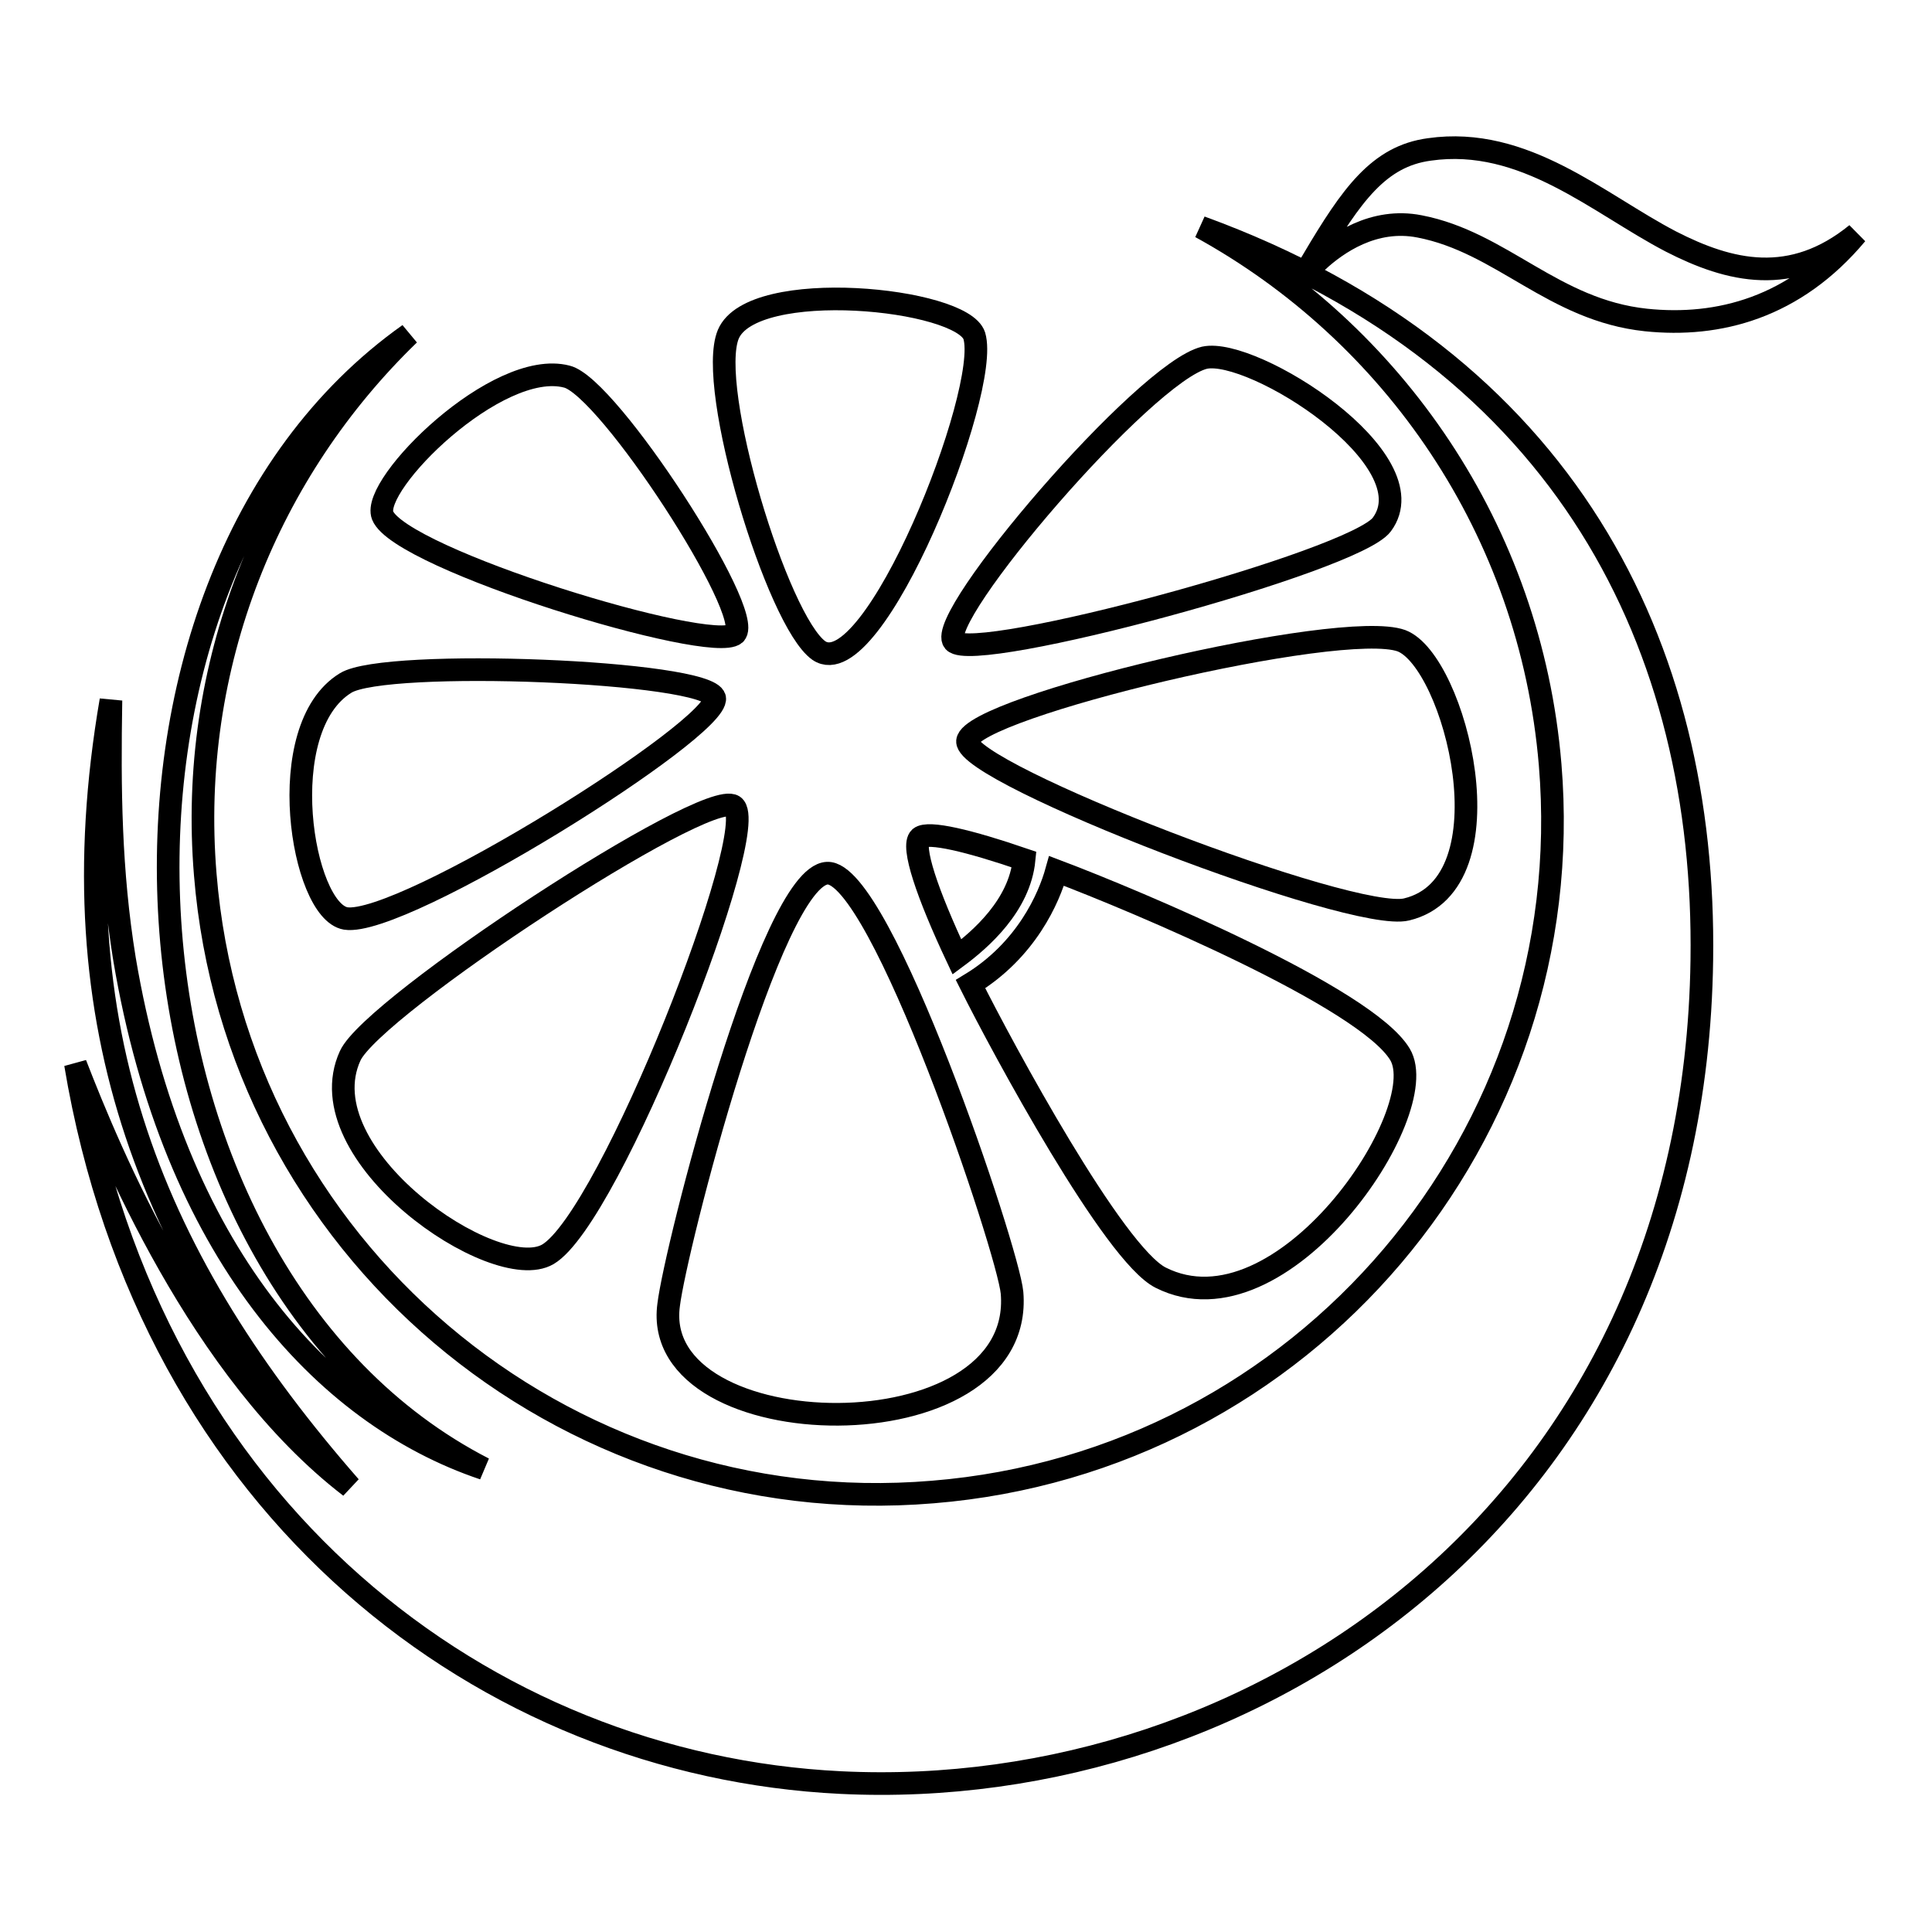
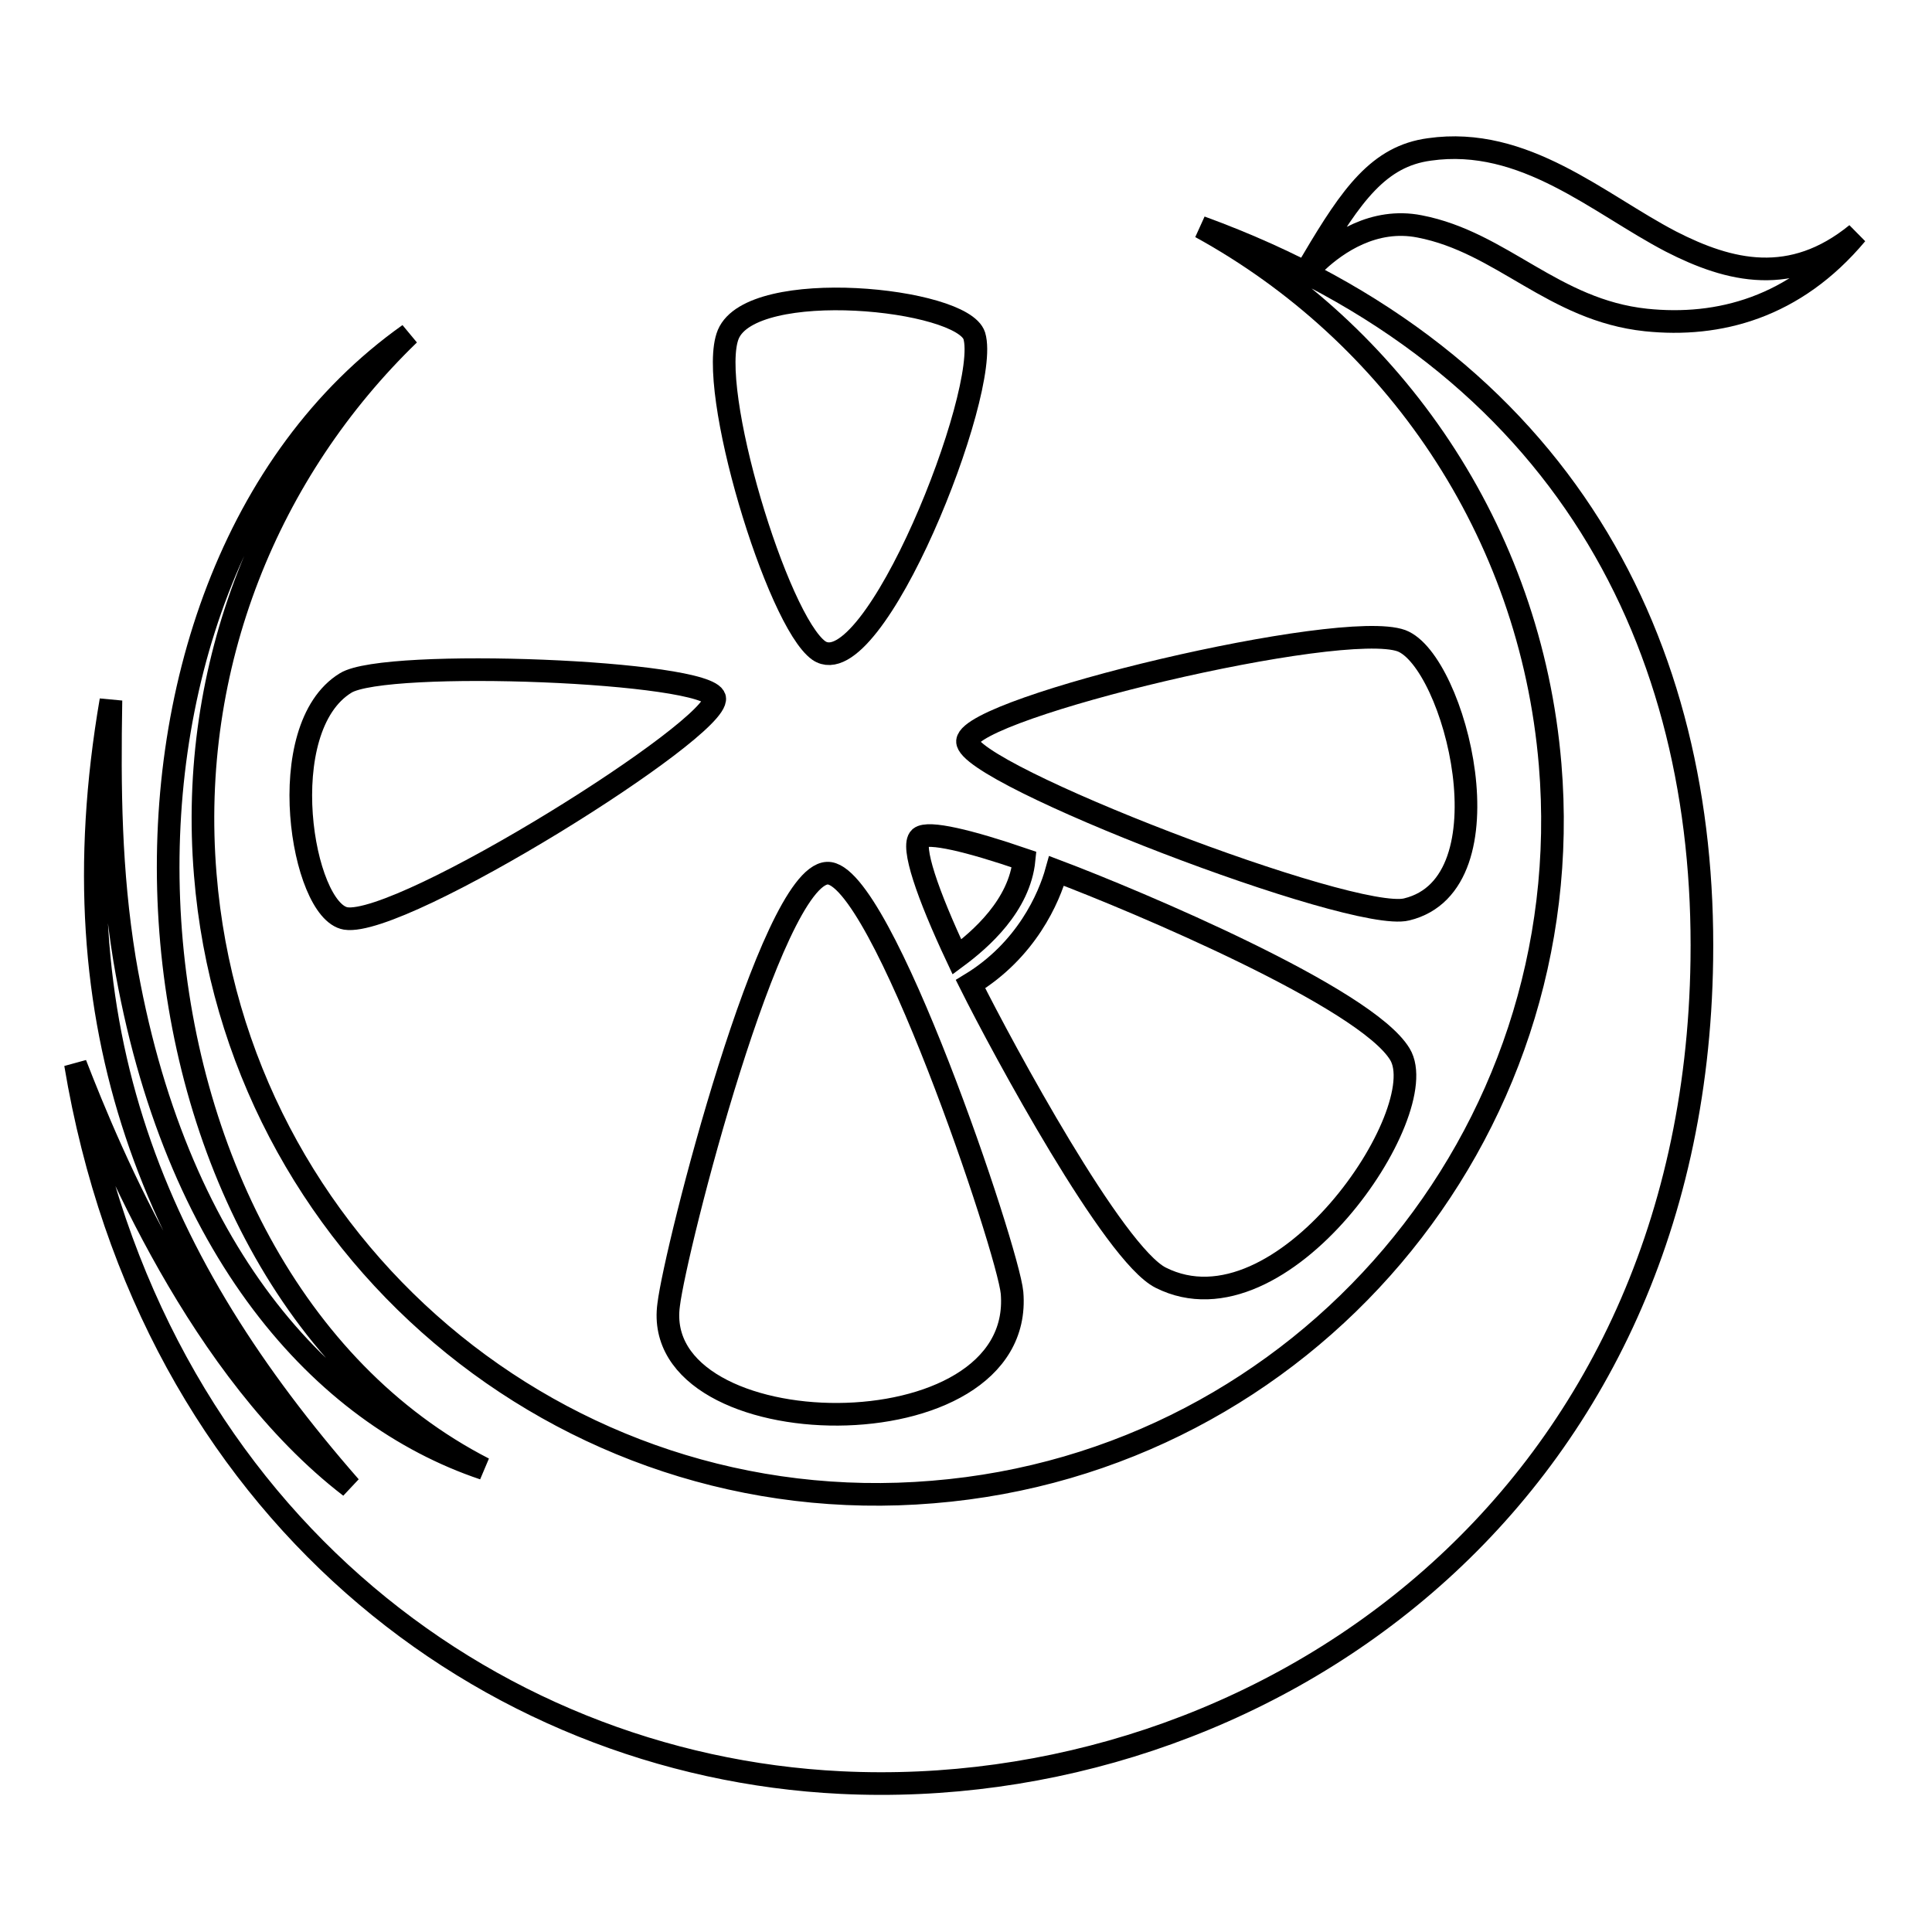
<svg xmlns="http://www.w3.org/2000/svg" version="1.1" x="0px" y="0px" viewBox="0 0 256 256" enable-background="new 0 0 256 256" xml:space="preserve">
  <g>
    <g>
      <path stroke-width="3" fill-opacity="0" stroke="#000000" d="M174,34.4c5.1-8.6,8.7-13.7,15.4-14.6C202,18,211.8,27,221.4,32c7.8,4,16,6,24.6-1c-8.2,9.8-18.3,12.4-27.9,11.4c-12.3-1.3-19.1-10.3-30-12.4c-6.1-1.2-11,2.3-13.5,4.6L174,34.4z" />
      <path stroke-width="3" fill-opacity="0" stroke="#000000" d="M14.7,92.8c-0.2,11.7-0.1,22.6,1.8,34.3c6.5,38.5,26.2,60.3,47.6,67.5c-51-26.2-56.6-117.2-9.9-150.3c-18.6,18-29.3,43.8-27,71.6c4,49.2,47.2,85.9,96.4,81.8c49.2-4,85.9-47.2,81.8-96.4c-2.6-31.1-20.8-57.2-46.3-71.2c48.5,17.7,67,55.6,66.4,97.1c-1,72.7-59,111.7-114.1,109c-47-2.3-91.5-36-101.4-95.2c4.5,11.6,16.5,40.7,36.4,56C20.6,167.5,7.2,136.4,14.7,92.8z" />
-       <path stroke-width="3" fill-opacity="0" stroke="#000000" d="M126.4,85c2.7,3,53.1-10.6,56.7-15.5c6.4-8.6-17.1-23.5-23.5-22.1C151.7,49.3,123.8,81.9,126.4,85z" />
-       <path stroke-width="3" fill-opacity="0" stroke="#000000" d="M97.4,84c2.7-2.7-16.8-32.8-22.3-34.1c-9.2-2.4-26,14.3-24.4,18.4C53,74.1,94.3,86.7,97.4,84z" />
      <path stroke-width="3" fill-opacity="0" stroke="#000000" d="M94.7,92.5c-0.8-3.6-43.6-5.3-48.9-2c-9.8,6-5.8,30.2,0,31.2C53.3,122.9,95.4,96.5,94.7,92.5z" />
-       <path stroke-width="3" fill-opacity="0" stroke="#000000" d="M97.2,106.8c-3.7-2.4-47.8,26.5-50.8,33.1c-6,13.1,19.2,30.4,26.2,26.3C80.9,161.3,101.1,109.5,97.2,106.8z" />
      <path stroke-width="3" fill-opacity="0" stroke="#000000" d="M88.6,172.9c-2.6,19.1,47.3,20.1,45.5-1.6c-0.5-5.6-17.4-56-24.5-55.6C102.1,116.1,89.5,165.4,88.6,172.9z" />
      <path stroke-width="3" fill-opacity="0" stroke="#000000" d="M128.6,130.4c4.3,8.6,19,35.8,25.2,38.9c16.1,8.1,36.3-22,31.7-29.6c-4.5-7.5-34.9-20.3-45.5-24.3C139,119,136,125.9,128.6,130.4z" />
      <path stroke-width="3" fill-opacity="0" stroke="#000000" d="M121.9,111c-1.2,1.1,1,7.5,4.9,15.8c3.1-2.3,8.3-6.8,8.9-12.9C128.4,111.4,123,110.1,121.9,111z" />
      <path stroke-width="3" fill-opacity="0" stroke="#000000" d="M128.2,98.2c-0.3,4.3,51.1,24.1,58.2,22.3c14-3.4,6.4-32.9-0.7-35.6C177.7,82,128.7,93.7,128.2,98.2z" />
      <path stroke-width="3" fill-opacity="0" stroke="#000000" d="M108.5,86.2c-5.5-3.9-14.9-34.9-12-41.9c3.2-7.6,31-4.8,32.6,0.2C131.3,51.8,115.7,91.1,108.5,86.2z" />
    </g>
  </g>
</svg>